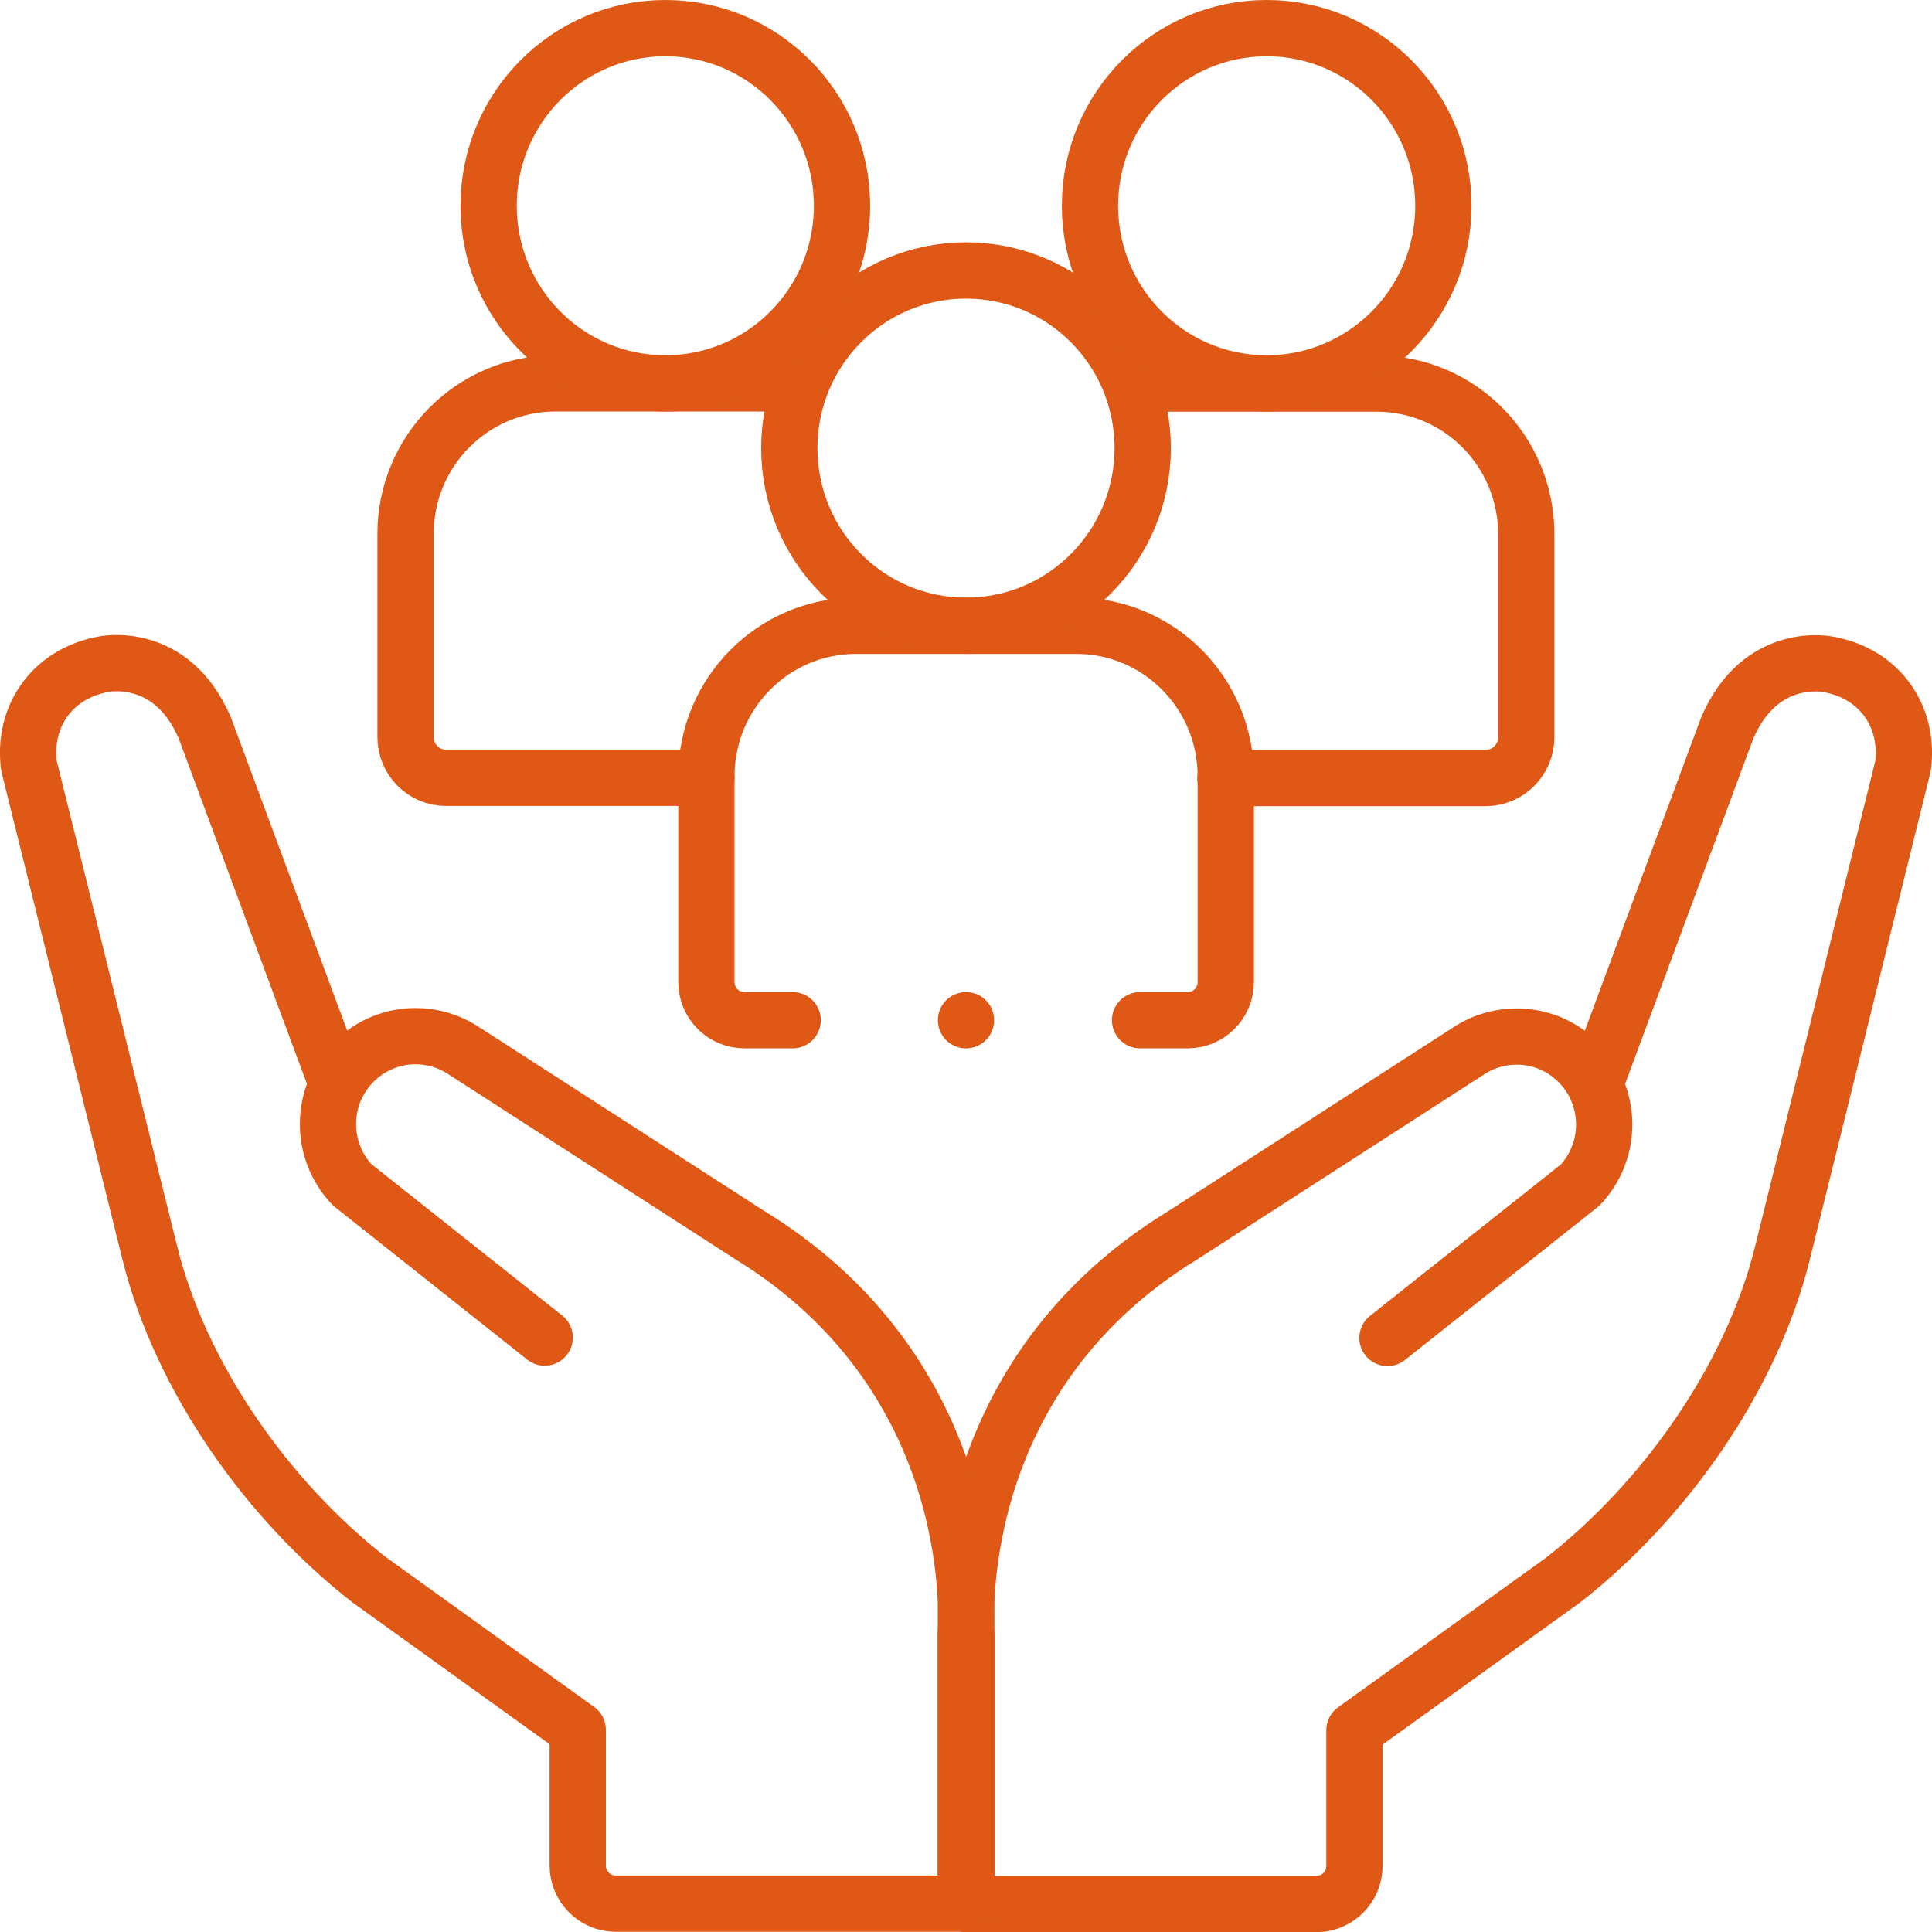
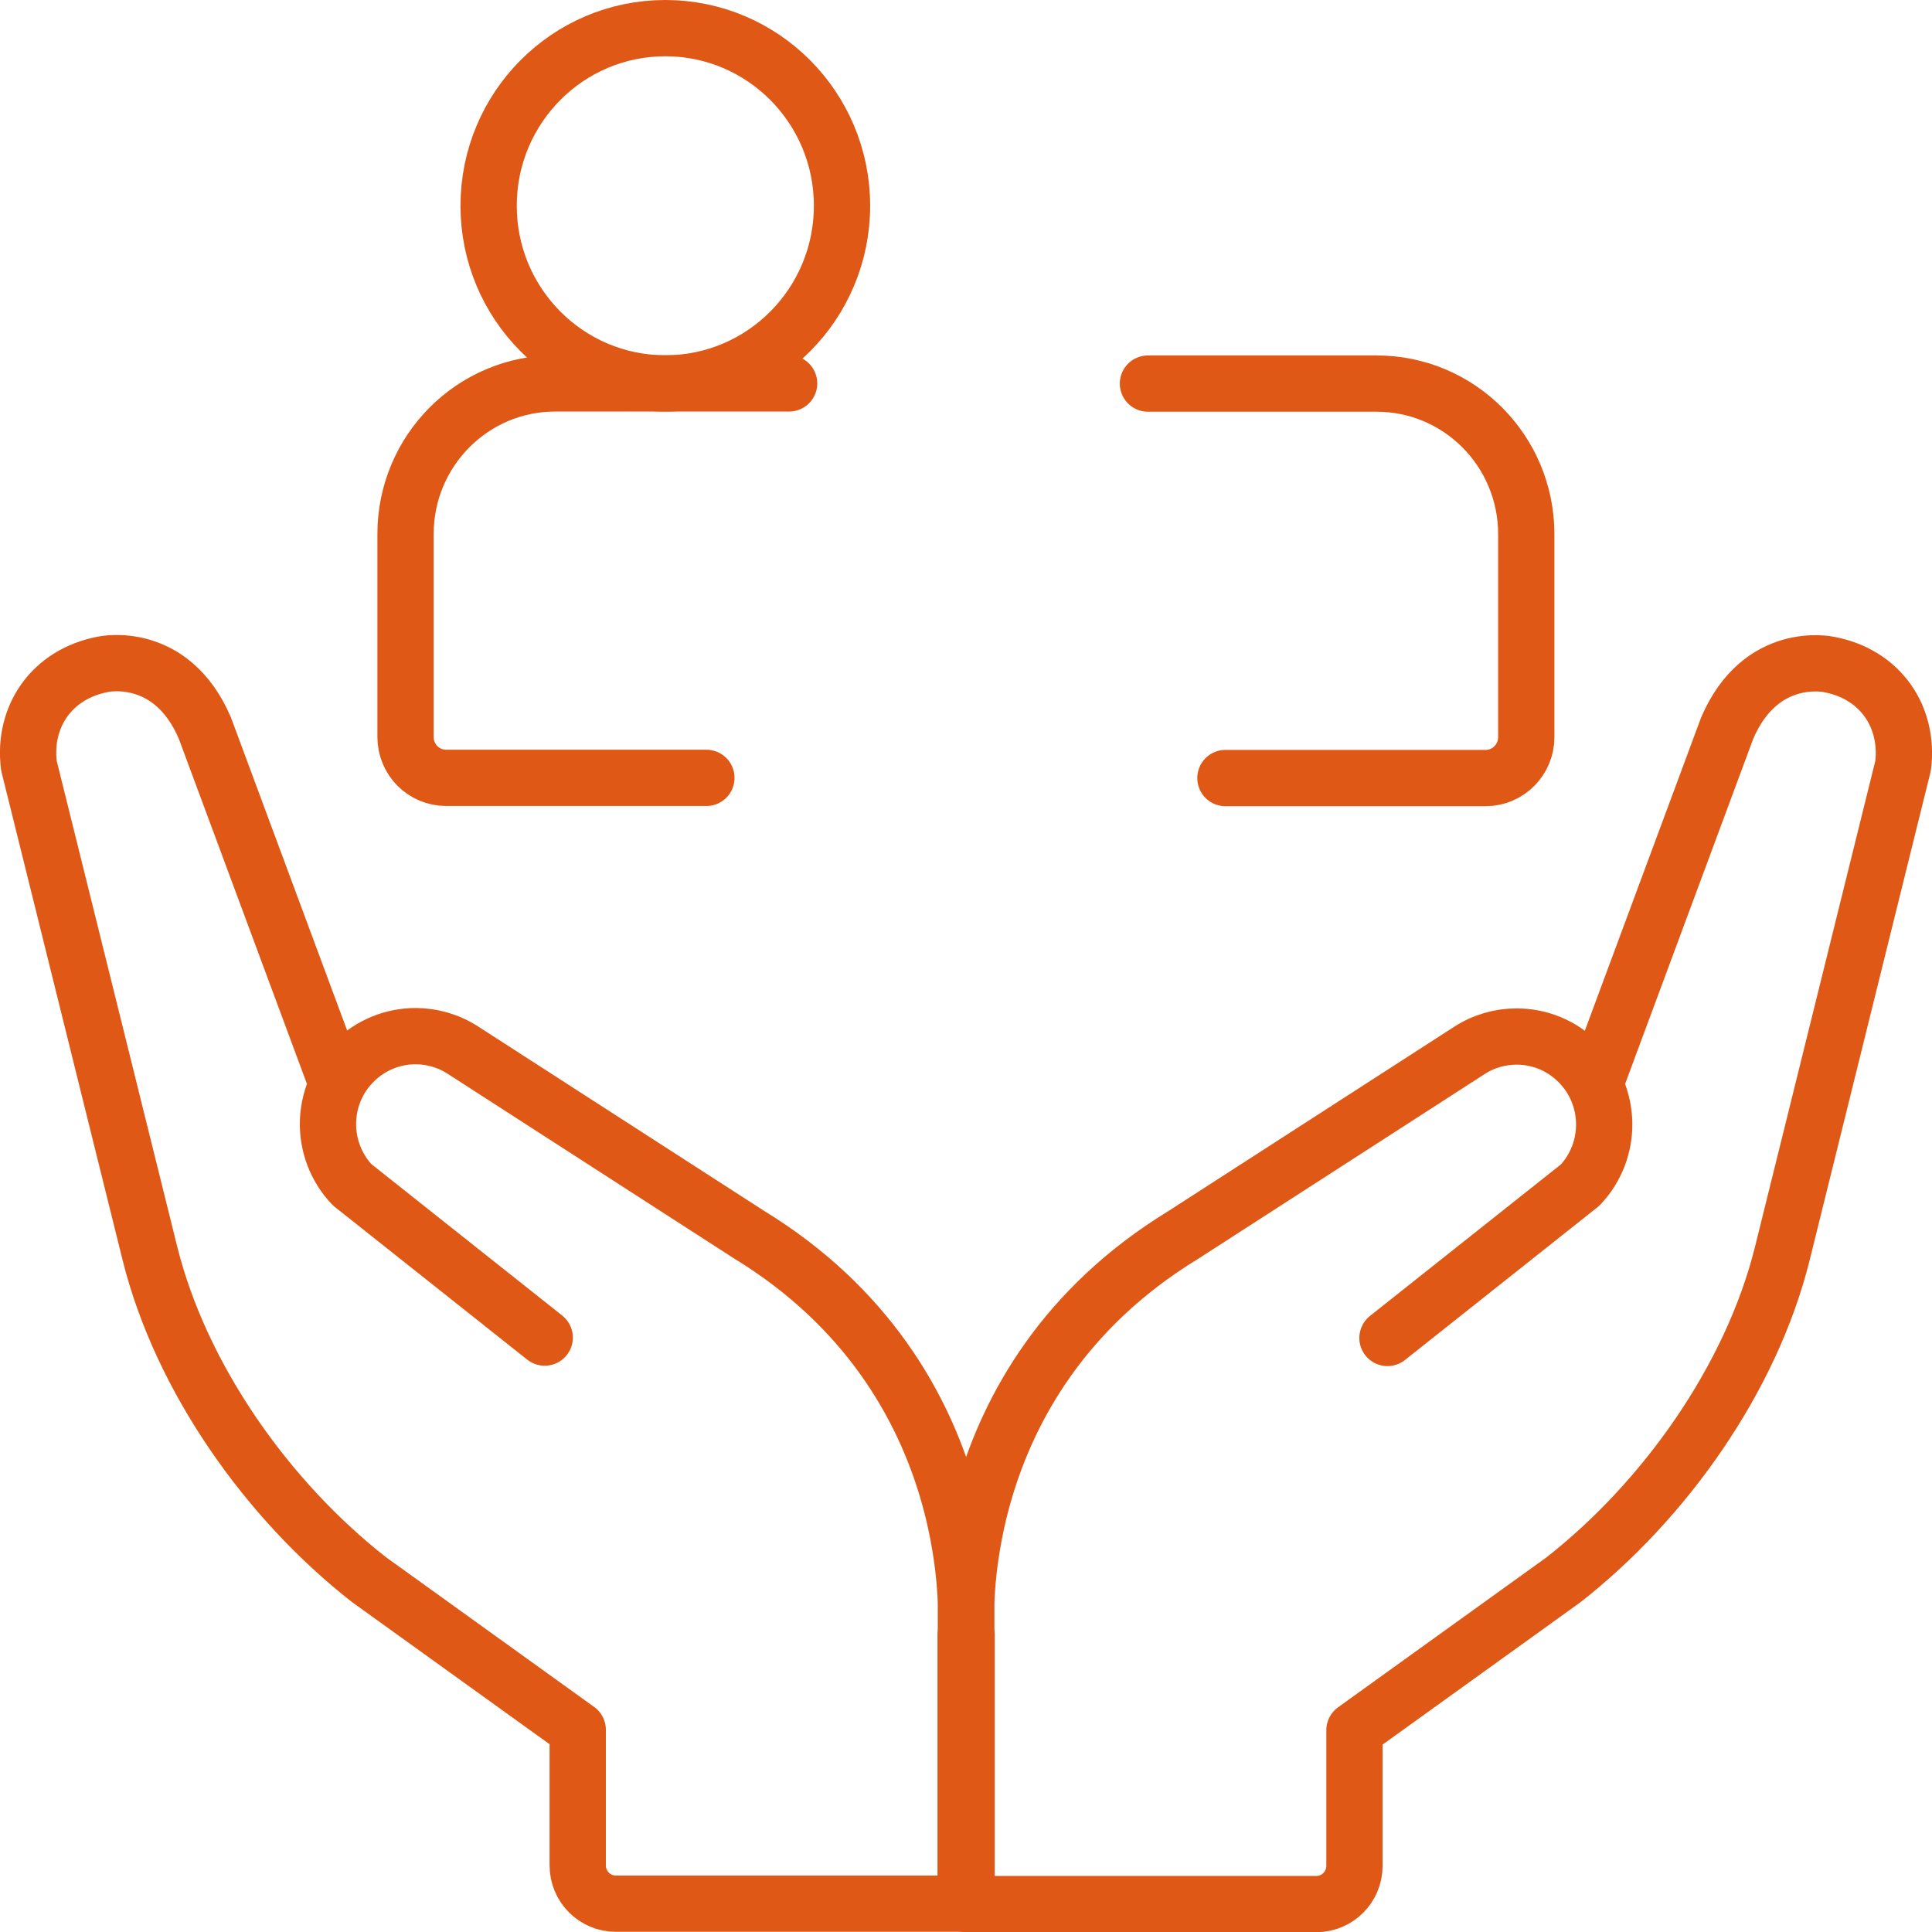
<svg xmlns="http://www.w3.org/2000/svg" id="Camada_2" viewBox="0 0 103 103">
  <defs>
    <style>.cls-1{fill:none;stroke:#df5815;stroke-linecap:round;stroke-linejoin:round;stroke-width:3px;}</style>
  </defs>
  <g id="Camada_1-2">
    <path class="cls-1" d="M85.06,57.73l7.02-18.91c1.79-4.18,5.4-3.4,5.4-3.4,2.79.51,4.3,2.82,3.98,5.4l-6.44,26.01c-1.66,6.68-6.3,13.2-11.69,17.41l-11.12,8v7.23c0,1.13-.91,2.04-2.03,2.04h-18.65v-14.37s-1.22-13.5,11.55-21.3l15.26-9.84c.77-.5,1.65-.74,2.52-.74,1.21,0,2.4.47,3.3,1.38,1.79,1.8,1.82,4.7.08,6.54l-10.27,8.15" />
    <path class="cls-1" d="M29.04,71.31l-10.27-8.15c-1.74-1.84-1.71-4.75.08-6.54.9-.91,2.1-1.38,3.3-1.38.87,0,1.74.24,2.52.74l15.26,9.84c12.76,7.8,11.55,21.3,11.55,21.3v14.37h-18.65c-1.12,0-2.03-.91-2.03-2.04v-7.23l-11.12-8c-5.39-4.21-10.03-10.73-11.69-17.41L1.54,40.81c-.32-2.58,1.19-4.88,3.98-5.4,0,0,3.61-.78,5.4,3.4l7.02,18.91" />
-     <path class="cls-1" d="M42.26,54.39h-2.57c-1.12,0-2.03-.91-2.03-2.04v-10.96c0-4.43,3.57-8.03,7.98-8.03h11.73c4.41,0,7.98,3.59,7.98,8.03v10.96c0,1.13-.91,2.04-2.03,2.04h-2.54" />
-     <ellipse class="cls-1" cx="51.5" cy="23.89" rx="9.42" ry="9.47" />
    <path class="cls-1" d="M61.2,20.45h12.19c4.41,0,7.98,3.59,7.98,8.03v10.82c0,1.2-.97,2.18-2.17,2.18h-13.87" />
-     <ellipse class="cls-1" cx="67.53" cy="10.97" rx="9.42" ry="9.47" />
    <path class="cls-1" d="M37.66,41.47h-13.87c-1.2,0-2.17-.97-2.17-2.18v-10.82c0-4.43,3.57-8.03,7.98-8.03h12.47" />
    <ellipse class="cls-1" cx="35.47" cy="10.97" rx="9.42" ry="9.47" />
-     <line class="cls-1" x1="51.5" y1="54.39" x2="51.5" y2="54.39" />
  </g>
</svg>